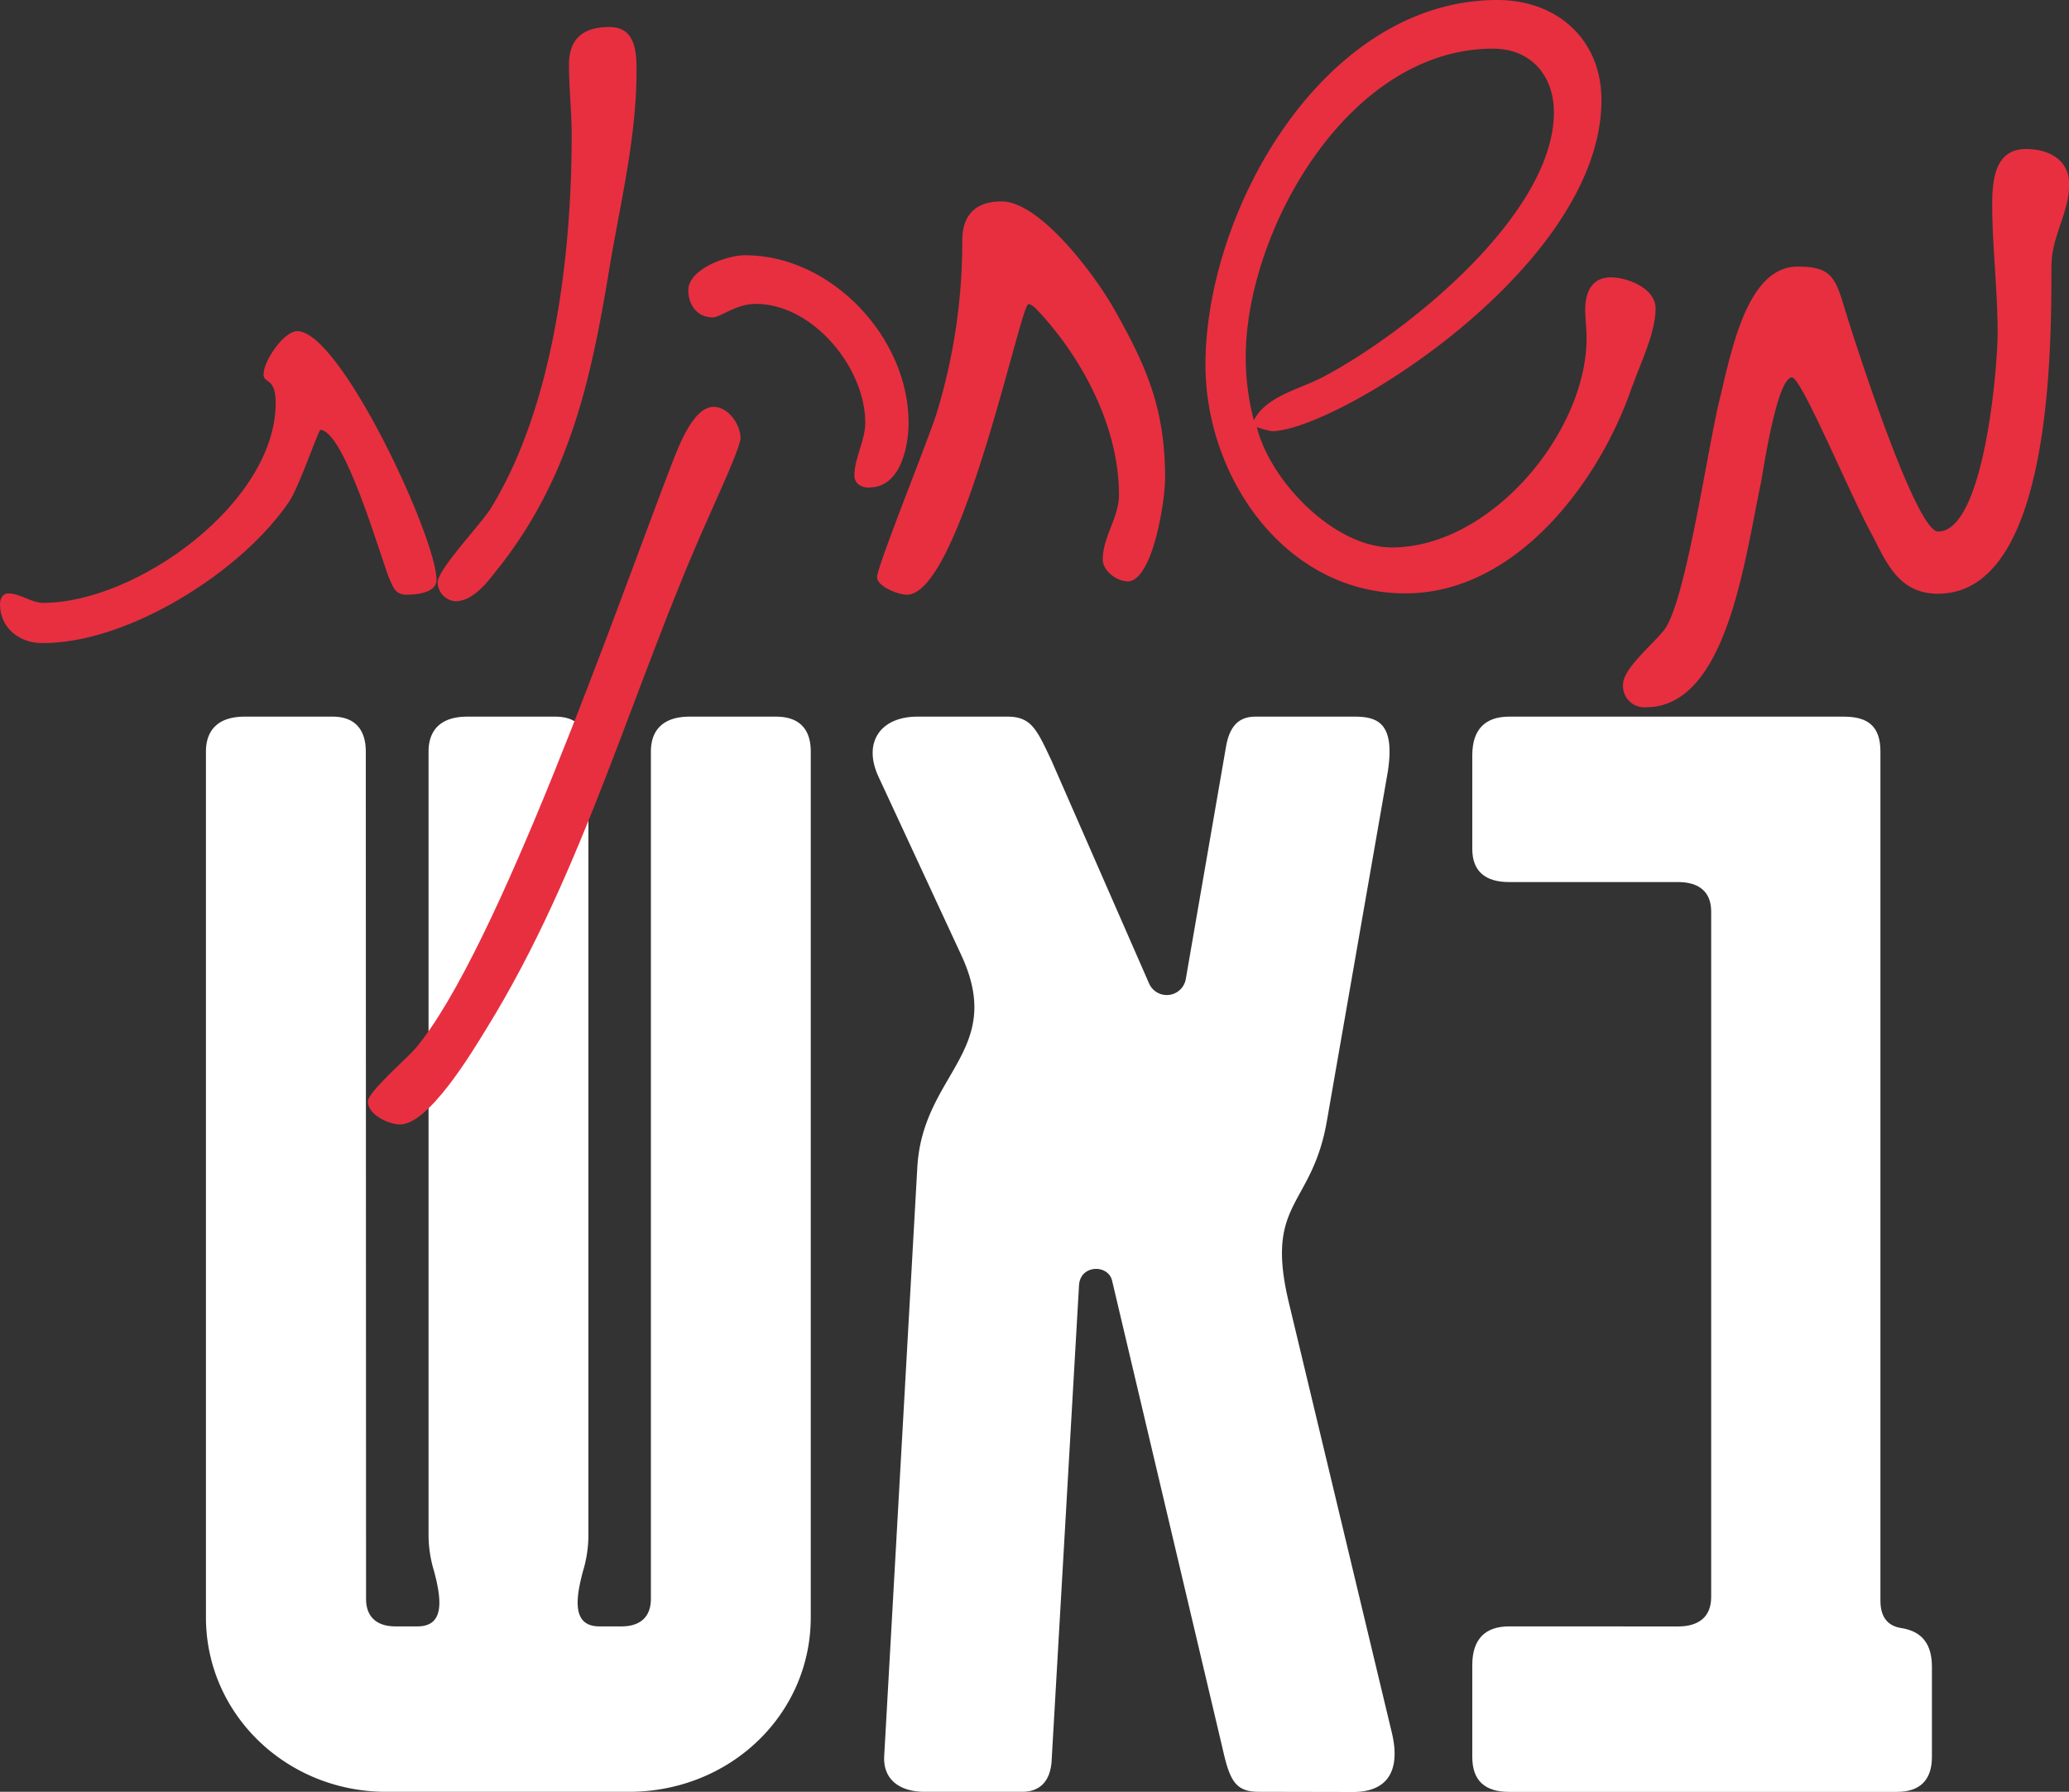
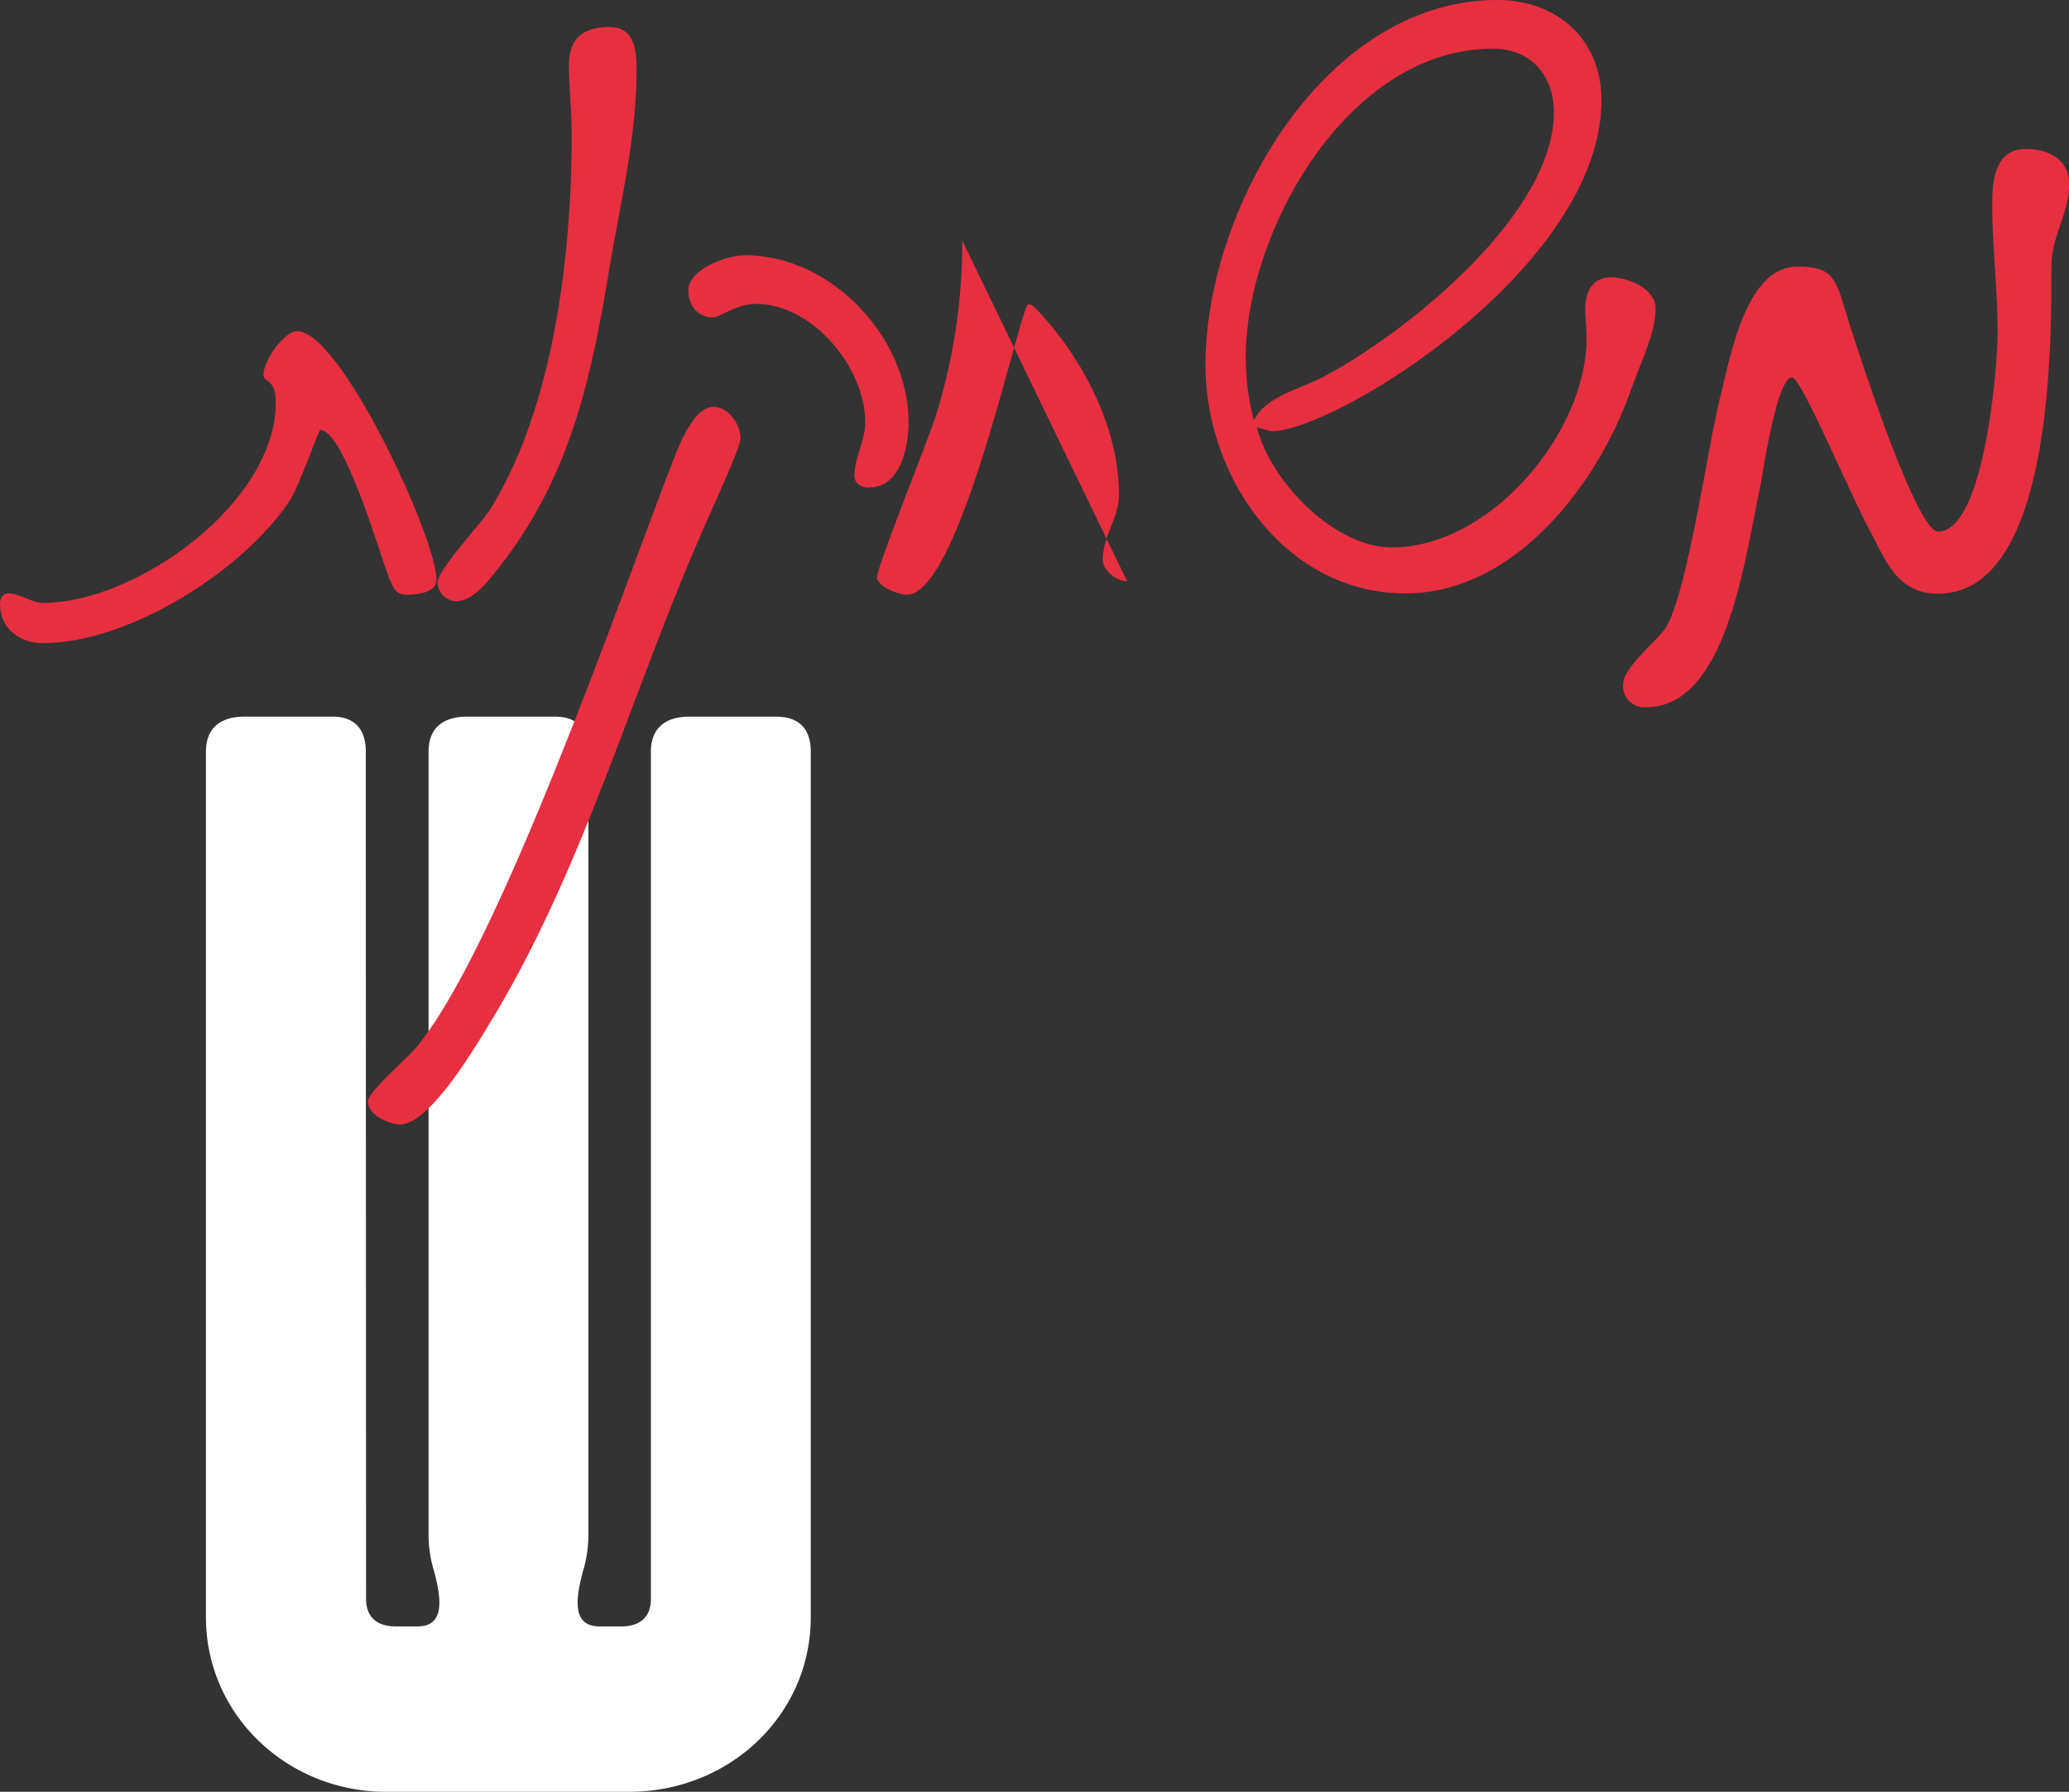
<svg xmlns="http://www.w3.org/2000/svg" viewBox="0 0 321.49 278.38">
  <rect x="0" y="0" width="321.49" height="278.38" fill="#333333" stroke="none" />
  <defs>
    <style>.cls-1{fill:#fff;}.cls-2{fill:#e72f40;}</style>
  </defs>
  <g id="Layer_2" data-name="Layer 2">
    <g id="Layer_1-2" data-name="Layer 1">
      <path class="cls-1" d="M56.88,248.4c0,2.86,1.72,4.28,4.57,4.28h3.43c4.28,0,3.71-4.28,2.57-8.56a19.45,19.45,0,0,1-.86-5.43V116.77c0-3.43,2-5.43,6-5.43h13.7c3.43,0,5.14,2,5.14,5.43V238.69a19.42,19.42,0,0,1-.85,5.43c-1.14,4.28-1.72,8.56,2.57,8.56h3.42c2.86,0,4.57-1.42,4.57-4.28V116.77c0-3.43,2-5.43,6-5.43h13.42c3.71,0,5.42,2,5.42,5.43V251.26c0,15.13-12.56,27.12-28.26,27.12H60c-15.42,0-28-12-28-27.12V116.77c0-3.43,2-5.43,6-5.43h13.7c3.43,0,5.14,2,5.14,5.43Z" />
-       <path class="cls-1" d="M195.65,278.38c-3.71,0-4.56-1.71-5.71-6.85L172.81,199c-.57-2.57-4.85-2.57-5.14.57l-4.28,74.25c-.29,3.14-2,4.56-4.57,4.56H143.69c-4,0-6.57-2-6.29-5.71l5.14-91.37c.86-14.56,13.71-18,6.86-32.84l-12.85-27.69c-2.57-5.43.28-9.43,6-9.43h14c3.71,0,4.56,2,6.85,6.86l15.13,34.55a3,3,0,0,0,5.71-.57l6.28-36.27c.58-3.14,2-4.57,4.57-4.57H210.5c3.71,0,6.28,1.15,5.14,8.57l-9.42,54c-2.29,13.7-9.71,12.56-6,28.27l16,66.81c1.43,5.71-.28,9.42-6,9.42Z" />
-       <path class="cls-1" d="M260.75,252.69c3.14,0,5.14-1.43,5.14-4.57V141.61c0-3.14-2-4.57-5.14-4.57H234.48c-3.71,0-5.71-1.71-5.71-5.14V117.34c0-4,2-6,5.71-6h52c3.71,0,5.71,1.43,5.71,5.43V248.69q0,3.85,3.43,4.28c3.14.57,4.57,2.57,4.57,6v14c0,3.71-2,5.42-5.43,5.42H234.48c-3.71,0-5.71-1.71-5.71-5.42V258.68c0-4,2-6,5.71-6Z" />
      <path class="cls-2" d="M63.21,92.4c-1.89,0-2.1-1.26-2.73-2.52C59,86.1,53.55,67,49.77,66.78c-.42.42-3.36,9-4.83,11.13-7.35,10.92-25,22-38.22,22C3.15,100,0,97.65,0,93.87c0-.84.42-1.68,1.26-1.68,1.89,0,3.57,1.47,5.46,1.47,14.49,0,36.12-15.54,36.12-31.08,0-4-1.89-2.94-1.89-4.41,0-2.1,3.15-6.72,5.25-6.72,6.72,0,21.63,32.13,21.63,38.64,0,2.1-3.36,2.31-4.62,2.31" />
      <path class="cls-2" d="M94.71,41.58C91.77,59.43,88.41,74.76,76.86,89c-1.47,1.89-3.57,4.41-6.09,4.41A3,3,0,0,1,68,90.51c0-2.1,6.93-9.24,8.4-11.76C86.1,62.79,88.83,39.48,88.83,21c0-3.57-.42-7.35-.42-10.92,0-4.2,2.31-5.88,6.3-5.88s4.2,3.78,4.2,6.72c0,10.5-2.52,20.58-4.2,30.66" />
      <path class="cls-2" d="M115.08,68c0,1.47-4,10.08-4.83,12-12,26.67-19.32,55-34.65,79.79-2.31,3.78-9,14.91-13.44,14.91-1.68,0-5-1.47-5-3.57,0-1.47,6.09-6.72,7.35-8.19C77.28,147.83,96,93.87,104.16,72.66c1-2.52,3.36-9.45,6.72-9.45,2.31,0,4.2,2.73,4.2,5Zm20,7.77c-1.26,0-2.32-.63-2.32-1.89,0-2.73,1.69-5.46,1.69-8.19,0-8.61-8.19-18.48-17-18.48-3.15,0-5.46,2.1-6.72,2.1-2.52,0-3.78-2.1-3.78-4.2,0-3.36,6.09-5.46,8.82-5.46,13.44,0,25.41,12.81,25.41,26,0,3.78-1.27,10.08-6.09,10.08" />
-       <path class="cls-2" d="M175.13,90.3c-1.68,0-3.78-1.68-3.78-3.36,0-3.57,2.52-6.51,2.52-10.08,0-10.29-5.46-20.79-12.18-28.14-.42-.42-1.26-1.47-1.89-1.47-1.26,0-10.5,45.15-18.9,45.15-1.26,0-4.62-1.26-4.62-2.73,0-1.68,8-21.42,9.24-25.41a90.63,90.63,0,0,0,4-26.88c0-4,2.1-6.09,6.09-6.09,6.09,0,14.7,11.76,17.43,16.59,5.25,9.24,8,15.75,8,26.46,0,3.36-1.89,16-5.88,16" />
+       <path class="cls-2" d="M175.13,90.3c-1.68,0-3.78-1.68-3.78-3.36,0-3.57,2.52-6.51,2.52-10.08,0-10.29-5.46-20.79-12.18-28.14-.42-.42-1.26-1.47-1.89-1.47-1.26,0-10.5,45.15-18.9,45.15-1.26,0-4.62-1.26-4.62-2.73,0-1.68,8-21.42,9.24-25.41a90.63,90.63,0,0,0,4-26.88" />
      <path class="cls-2" d="M253.67,59.85c-5,14.91-18.06,32.34-35.28,32.34-18.69,0-31.08-18.06-31.08-35.49,0-24.15,18.48-56.7,45.36-56.7,9.24,0,16.17,6.09,16.17,15.54,0,26-41.37,51.45-51.24,51.45a17,17,0,0,1-2.31-.63c2.1,8.4,12,18.69,21,18.69,15.33,0,30.24-17.85,30.24-32.55,0-1.47-.21-2.94-.21-4.41,0-2.73,1.05-5,4-5,2.52,0,6.93,1.68,6.93,4.83,0,3.78-2.31,8.4-3.57,12M232,7.56c-22.68,0-38.43,28.56-38.43,47.88a38.54,38.54,0,0,0,1.26,9.87c1.89-3.78,7.14-4.83,10.71-6.72,12.81-6.72,35.91-25.2,35.91-41.16,0-5.67-3.57-9.87-9.45-9.87" />
      <path class="cls-2" d="M318.76,41c0,12.39.21,51.24-17.64,51.24-6.08,0-8-4.83-10.28-9.24-3.36-6.09-10.92-24.36-12.39-24.36-2.31,0-4.41,14.07-4.83,16.38-2.52,11.76-5.25,34.86-17.85,34.86a3.31,3.31,0,0,1-3.57-3.57c0-2.52,5-6.51,6.51-8.61,3.36-4.83,6.72-28.77,8.61-36.12,1.89-8,4.41-20.16,12-20.16,4.62,0,5.67,1.26,6.93,5.25,1.47,5,11.34,35.91,14.9,35.91,7.14,0,9.25-25.41,9.25-30.87,0-6.72-.84-13.44-.84-19.95,0-3.78.42-8.61,5.24-8.61,3.57,0,6.72,1.68,6.72,5.46,0,4.41-2.73,8.19-2.73,12.39" />
    </g>
  </g>
</svg>